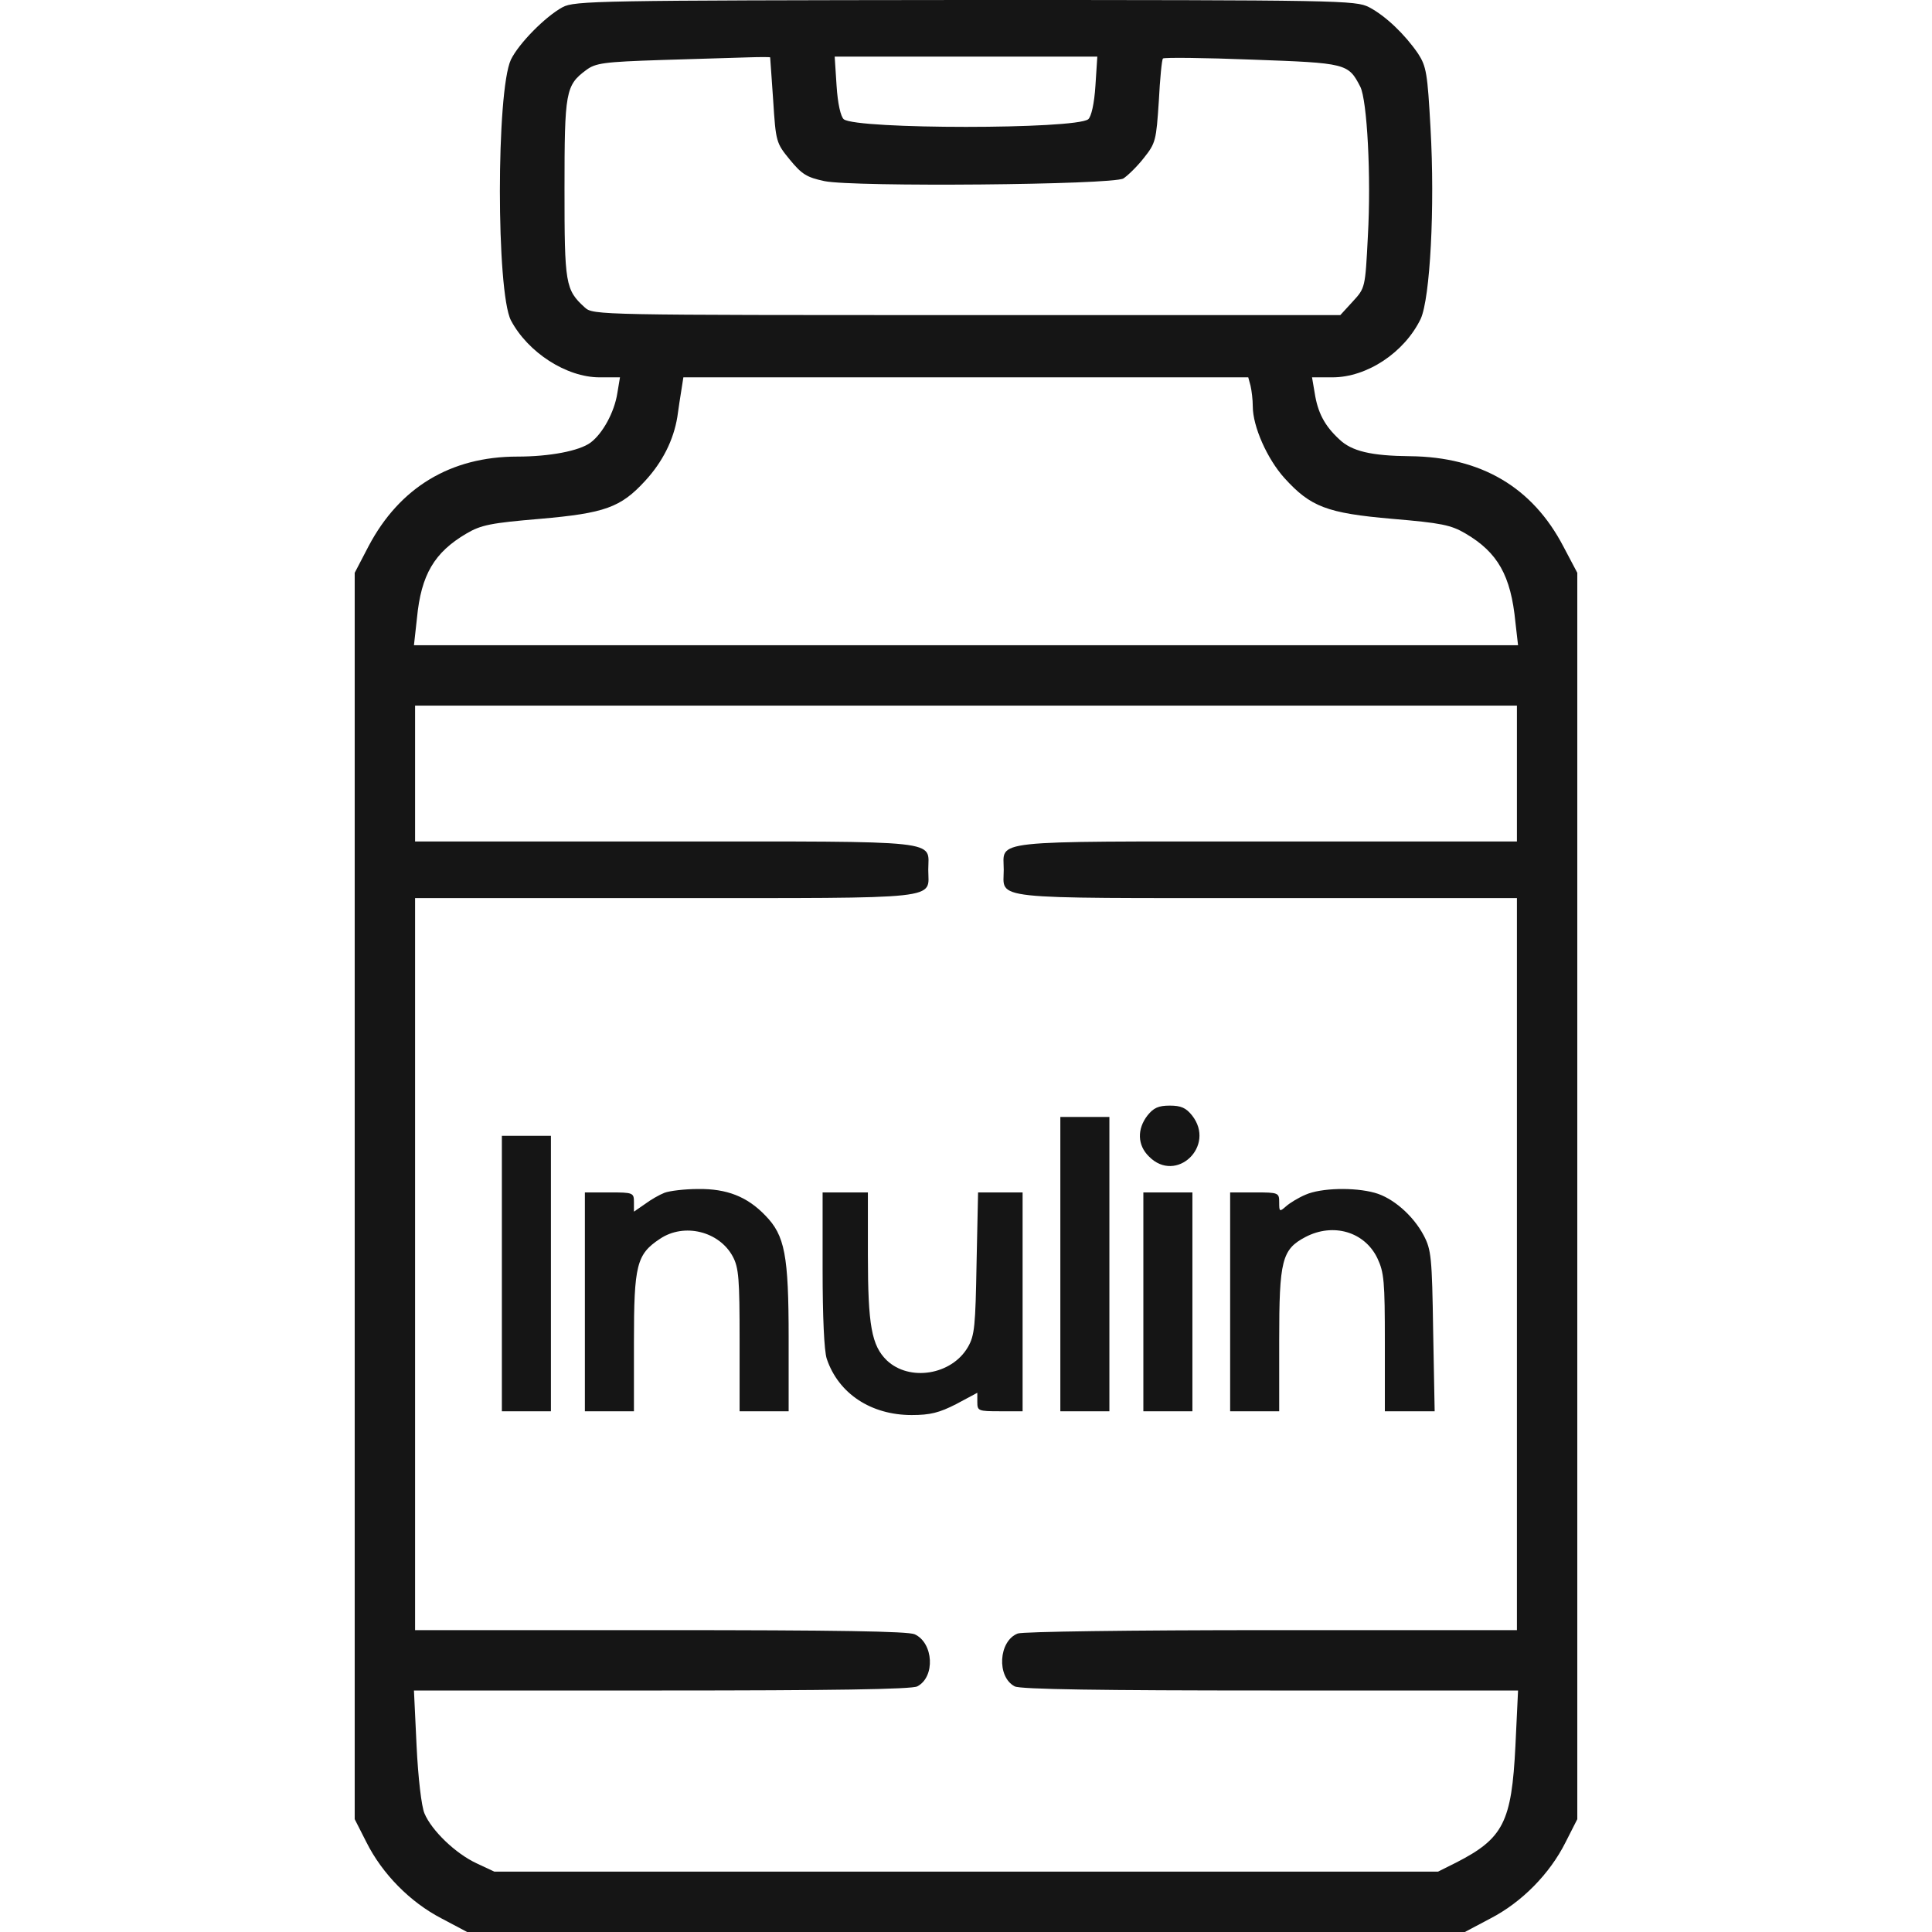
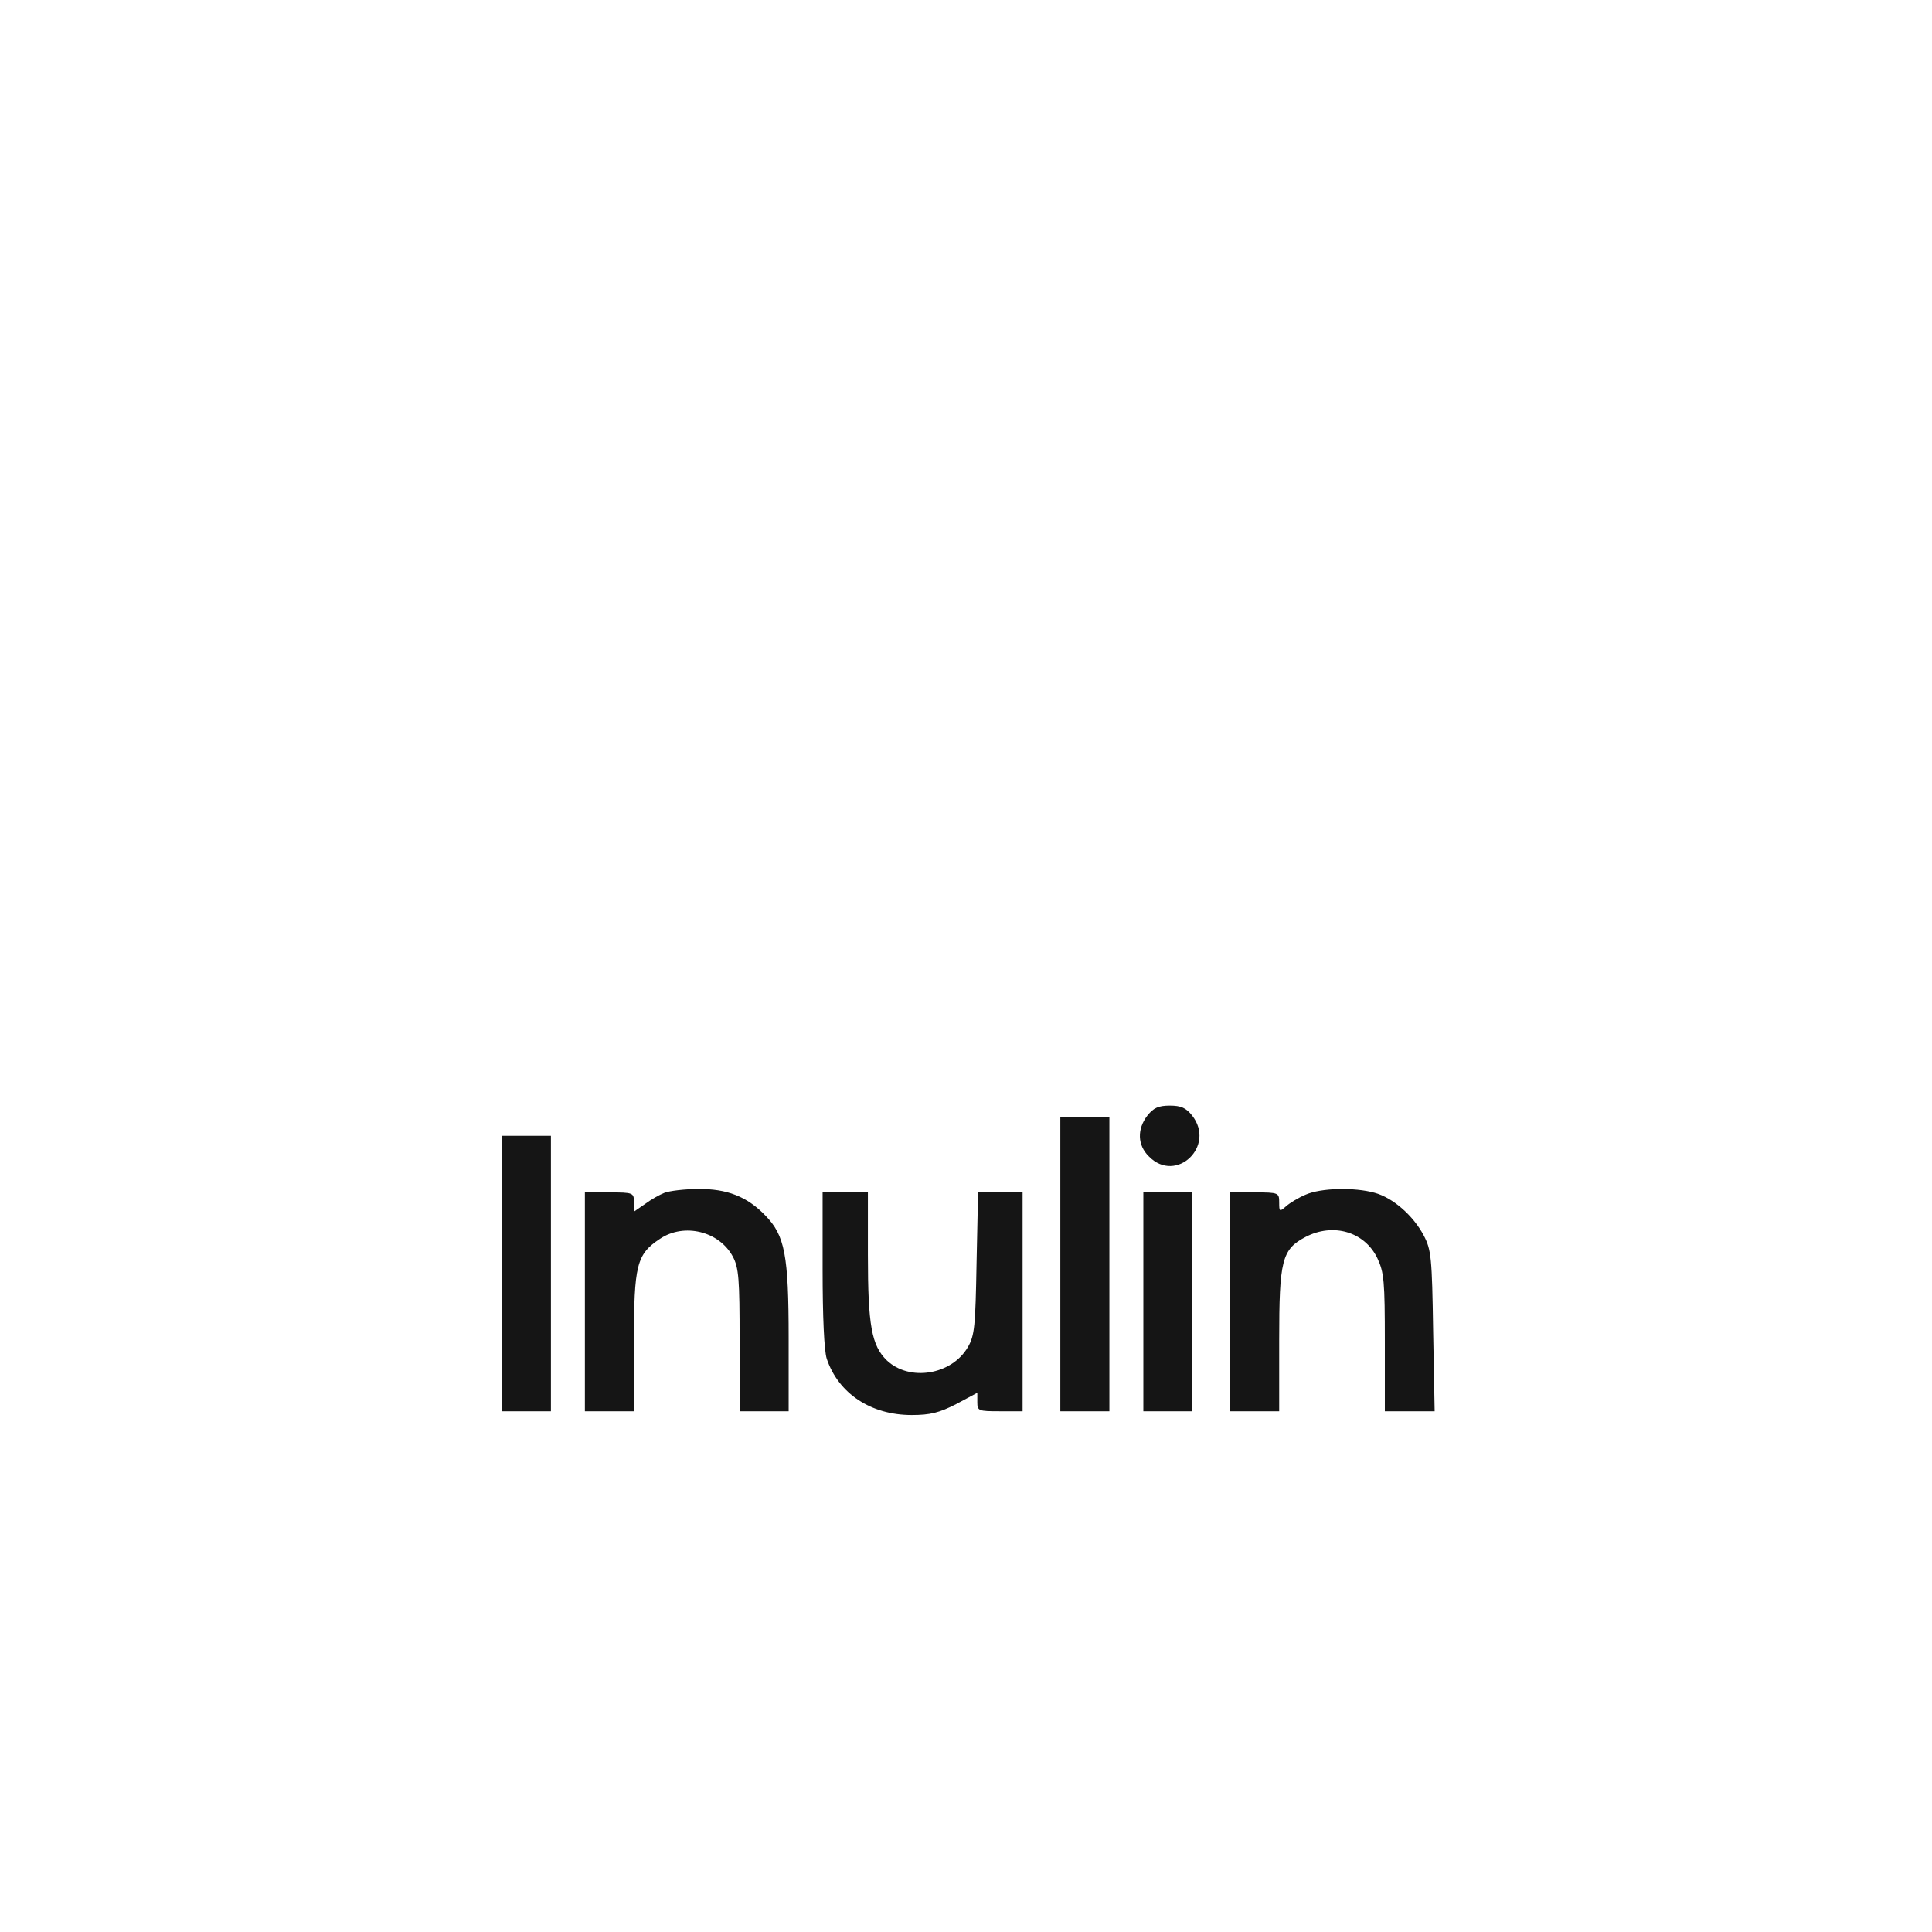
<svg xmlns="http://www.w3.org/2000/svg" width="512" height="512" fill="none" viewBox="0 0 512 512">
  <g fill="#151515">
-     <path d="M149.1 1.9c-4.6 2.5-11.6 9.6-13.7 13.9-3.9 8.3-3.9 61.5 0 69.1 4.5 8.5 14.7 15.1 23.5 15.1h5.4l-.7 4.2c-.8 5.1-3.9 10.7-7.1 13.1-3 2.2-10.8 3.7-19.4 3.7-17.7 0-31.2 8.2-39.4 23.7l-3.7 7.1V482.1l3.1 6.1c4.2 8.4 11.6 15.9 19.9 20.2l6.8 3.6h264.4l6.8-3.6c8.3-4.3 15.7-11.8 19.9-20.2l3.1-6.1V151.8l-3.7-7c-8.2-15.7-21.8-23.7-40.6-23.9-10.3-.1-15.5-1.3-18.8-4.5-3.9-3.6-5.7-7.1-6.5-12.3l-.7-4.1h5.4c9.2 0 19.1-6.6 23.4-15.5 2.5-5.5 3.8-29.5 2.6-50.6-.8-14.5-1.1-16.3-3.3-19.7-3.5-5.1-8.6-10-13-12.3-3.6-1.8-7.2-1.9-107-1.9-97.2.1-103.5.2-106.7 1.9zm55 13.3c0 .2.4 5.3.8 11.4.7 11 .8 11.3 4.4 15.7 3.2 3.9 4.5 4.7 9.2 5.7 7.8 1.6 76.2 1 79.2-.7 1.1-.7 3.6-3.1 5.4-5.4 3.2-4 3.3-4.7 4-15.1.3-5.9.8-11.1 1.1-11.3.3-.3 10.9-.2 23.6.3 25.1.9 25.5 1 28.7 7.2 1.8 3.6 2.9 23.7 2 39.6-.7 13.7-.7 13.7-4 17.3l-3.3 3.6h-99c-97.5 0-99 0-101.2-2-5.2-4.7-5.4-6.3-5.4-31.5 0-25.6.3-27.4 5.7-31.4 2.5-1.9 4.7-2.2 20-2.7 9.5-.3 19.8-.6 23-.7 3.1-.1 5.7-.1 5.8 0zm86.2 7.5c-.3 4.8-1.1 8.2-1.9 8.9-3.4 2.7-61.4 2.7-64.8 0-.8-.7-1.6-4.1-1.9-8.9l-.5-7.7h69.6zm41.1 79.5c.3 1.3.6 3.7.6 5.5 0 5.3 3.8 13.9 8.4 19 6.9 7.6 11.2 9.3 28.6 10.8 12.9 1.1 15.5 1.6 19.4 3.9 8.5 5 12 11.1 13.2 23.5l.7 6.1H109.7l.8-7.2c1.1-11.5 4.6-17.4 13.1-22.4 3.9-2.3 6.5-2.8 19.5-3.9 17.2-1.5 21.4-3 27.9-10.1 4.6-5 7.5-10.8 8.5-16.9.3-2.2.8-5.5 1.1-7.3l.5-3.2h149.7zM402 205v18h-66.4c-74.6 0-69.6-.5-69.6 7.5s-5 7.5 69.6 7.5H402v194h-64.9c-38 0-66 .4-67.4.9-5.1 2-5.6 11.5-.8 14 1.3.8 23.3 1.1 67.7 1.1h65.7l-.7 14.7c-1 20.2-3.2 24.5-15.7 30.9l-4.8 2.4H131l-4.7-2.2c-5.6-2.6-11.9-8.7-13.8-13.2-.8-1.8-1.7-9.5-2.1-17.9l-.7-14.7h65.7c44.4 0 66.4-.3 67.7-1.1 4.8-2.5 4.3-11.5-.7-13.8-1.8-.8-20.7-1.1-67.4-1.1h-65V238h66.4c74.6 0 69.6.5 69.6-7.5s5-7.5-69.6-7.5H110v-36h292z" />
    <path d="M304.102 295.598c-2.8 3.6-2.7 7.9.4 10.9 7.2 7.3 17.8-2.8 11.4-10.9-1.6-2-2.9-2.6-5.9-2.6s-4.3.6-5.9 2.6zM281 335v39h13v-78h-13zM133 337.5V374h13v-73h-13zM176.1 316.1c-1.3.5-3.6 1.8-5.2 3l-2.9 2v-2.5c0-2.5-.2-2.6-6.5-2.6H155v58h13v-18.3c0-20.5.7-23.3 6.9-27.4 6.4-4.3 15.7-2 19.3 4.7 1.6 3 1.8 6 1.8 22.2V374h13v-19.3c0-22.1-1-27.3-6.2-32.6-4.8-5-10.2-7.1-17.8-7-3.6 0-7.6.5-8.9 1zM346 316.6c-1.9.8-4.2 2.2-5.2 3.1-1.7 1.5-1.8 1.4-1.8-1 0-2.6-.1-2.7-6.5-2.7H326v58h13v-18.8c0-21.2.7-24.1 7-27.4 7.3-3.8 15.6-1.4 19 5.6 1.8 3.8 2 6.1 2 22.4V374h13.2l-.4-21.3c-.3-19.5-.5-21.5-2.5-25.3-2.8-5.3-8.2-10-13-11.3-5.4-1.5-14.2-1.3-18.3.5zM218 336.4c0 12.5.4 21.6 1.1 23.7 3.1 9.2 11.7 14.9 22.5 14.9 4.9 0 7.3-.6 11.8-2.9l5.6-3v2.5c0 2.3.3 2.4 6 2.4h6v-58h-11.8l-.4 18.7c-.3 16.7-.5 19.2-2.3 22.3-4.3 7.4-15.5 9.2-21.5 3.5-4-3.9-5-9.2-5-27.9V316h-12zM303 345v29h13v-58h-13z" />
  </g>
</svg>